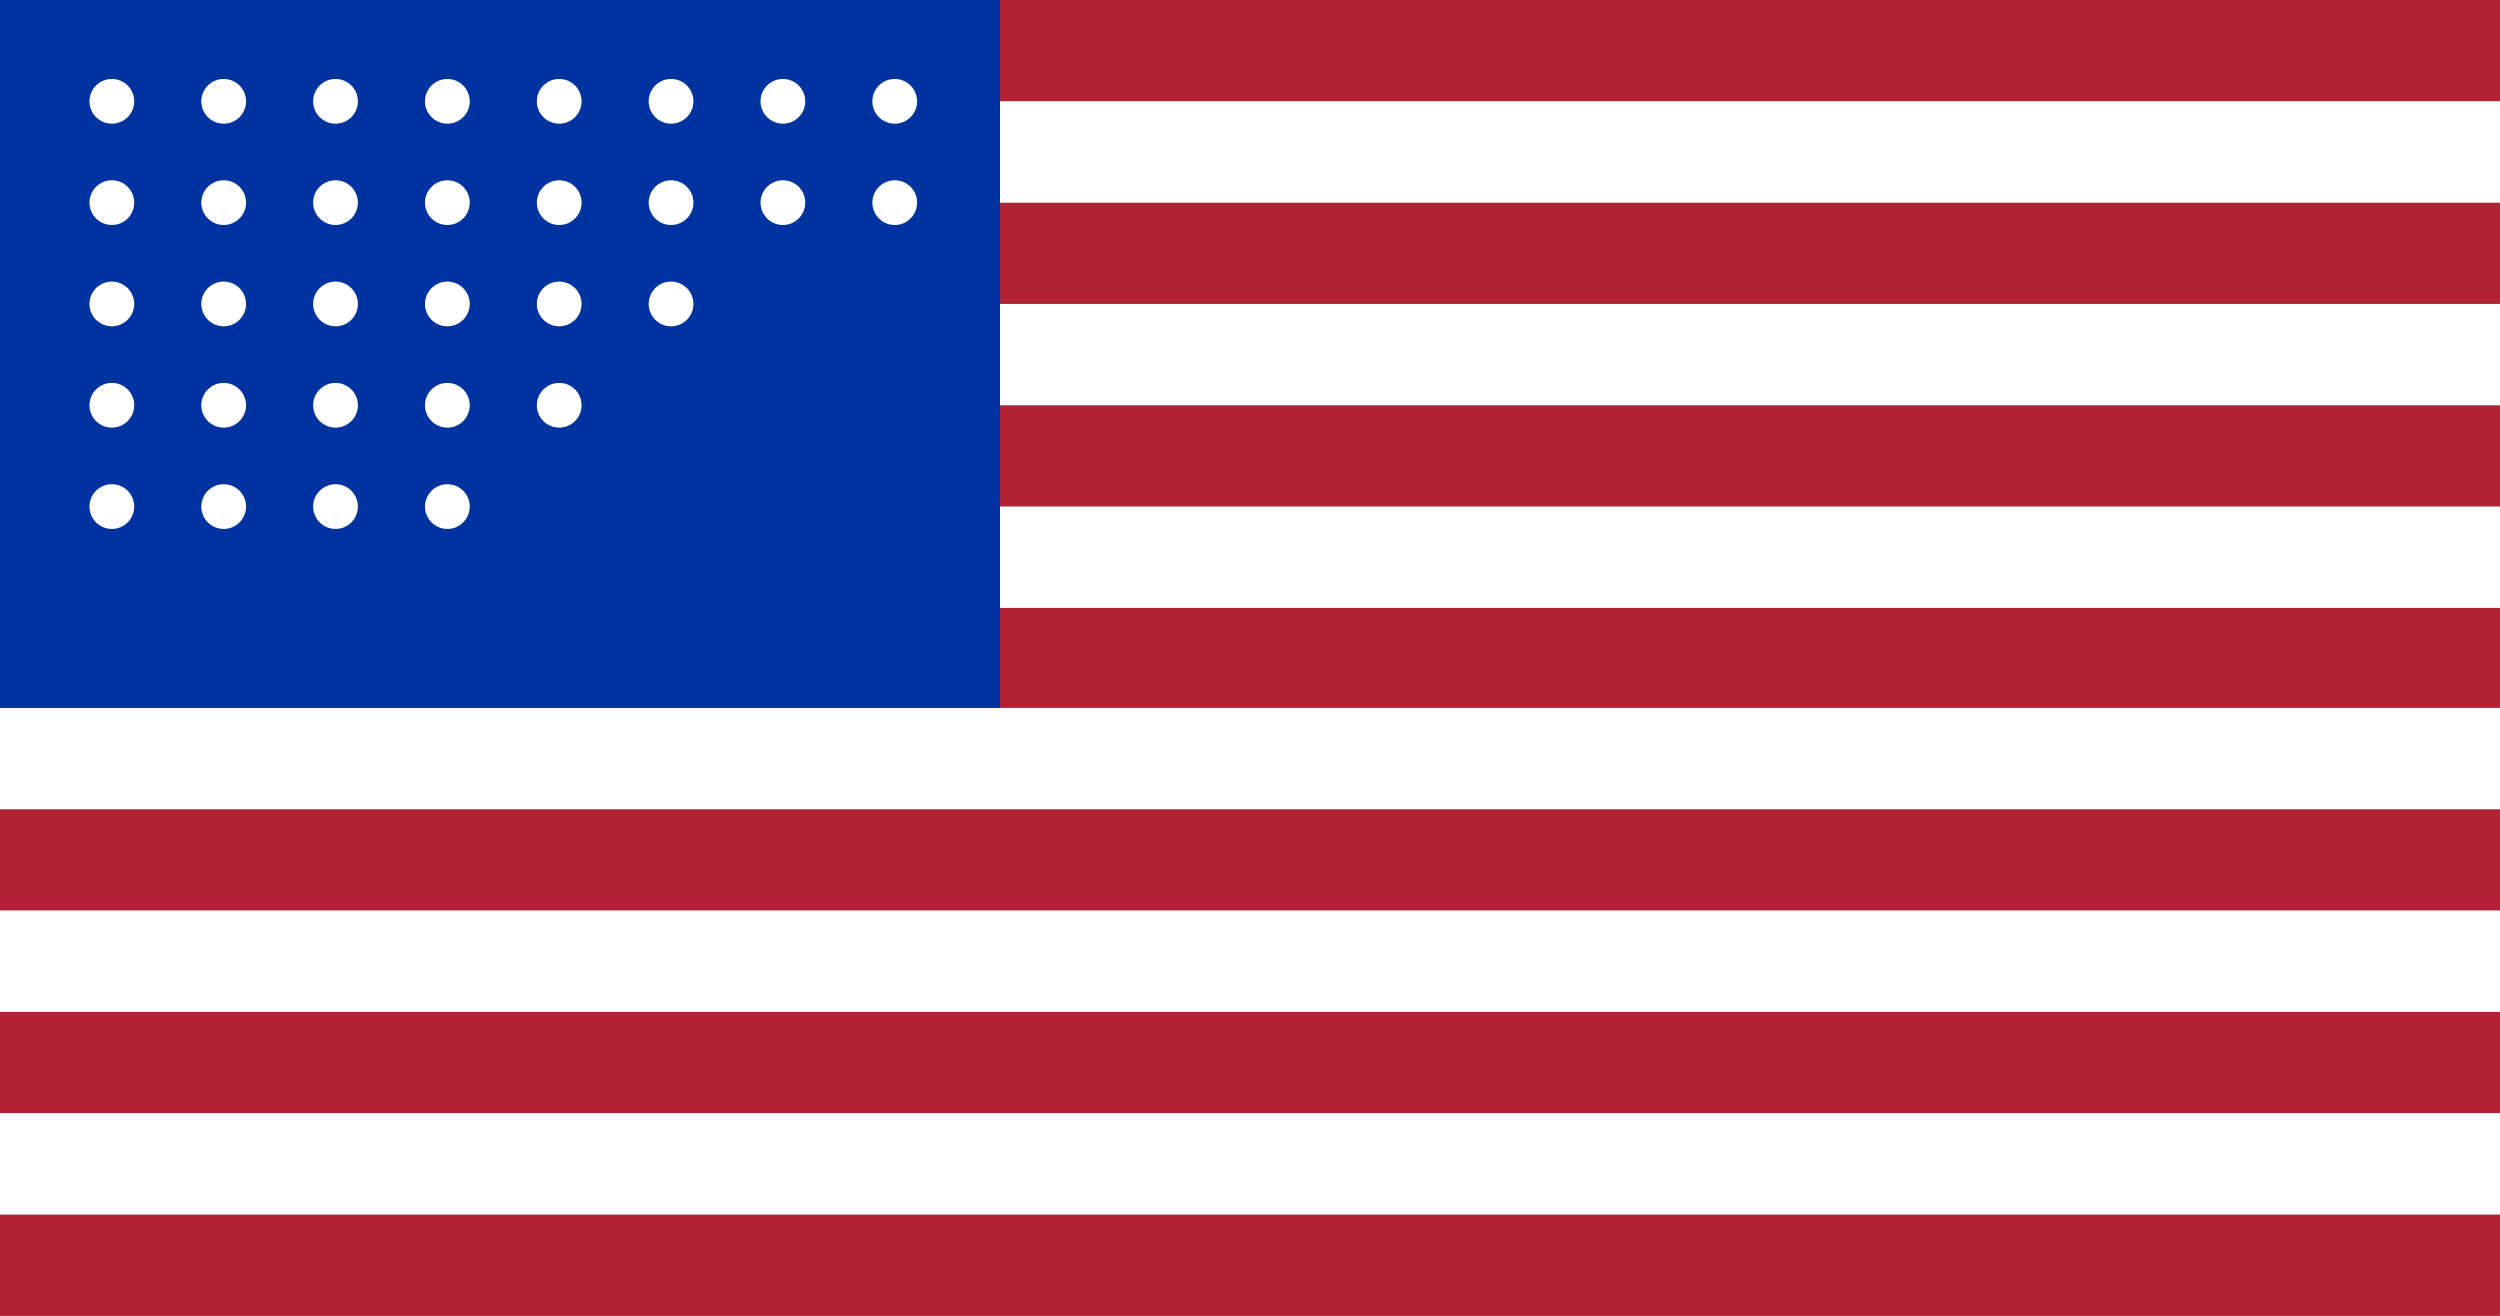
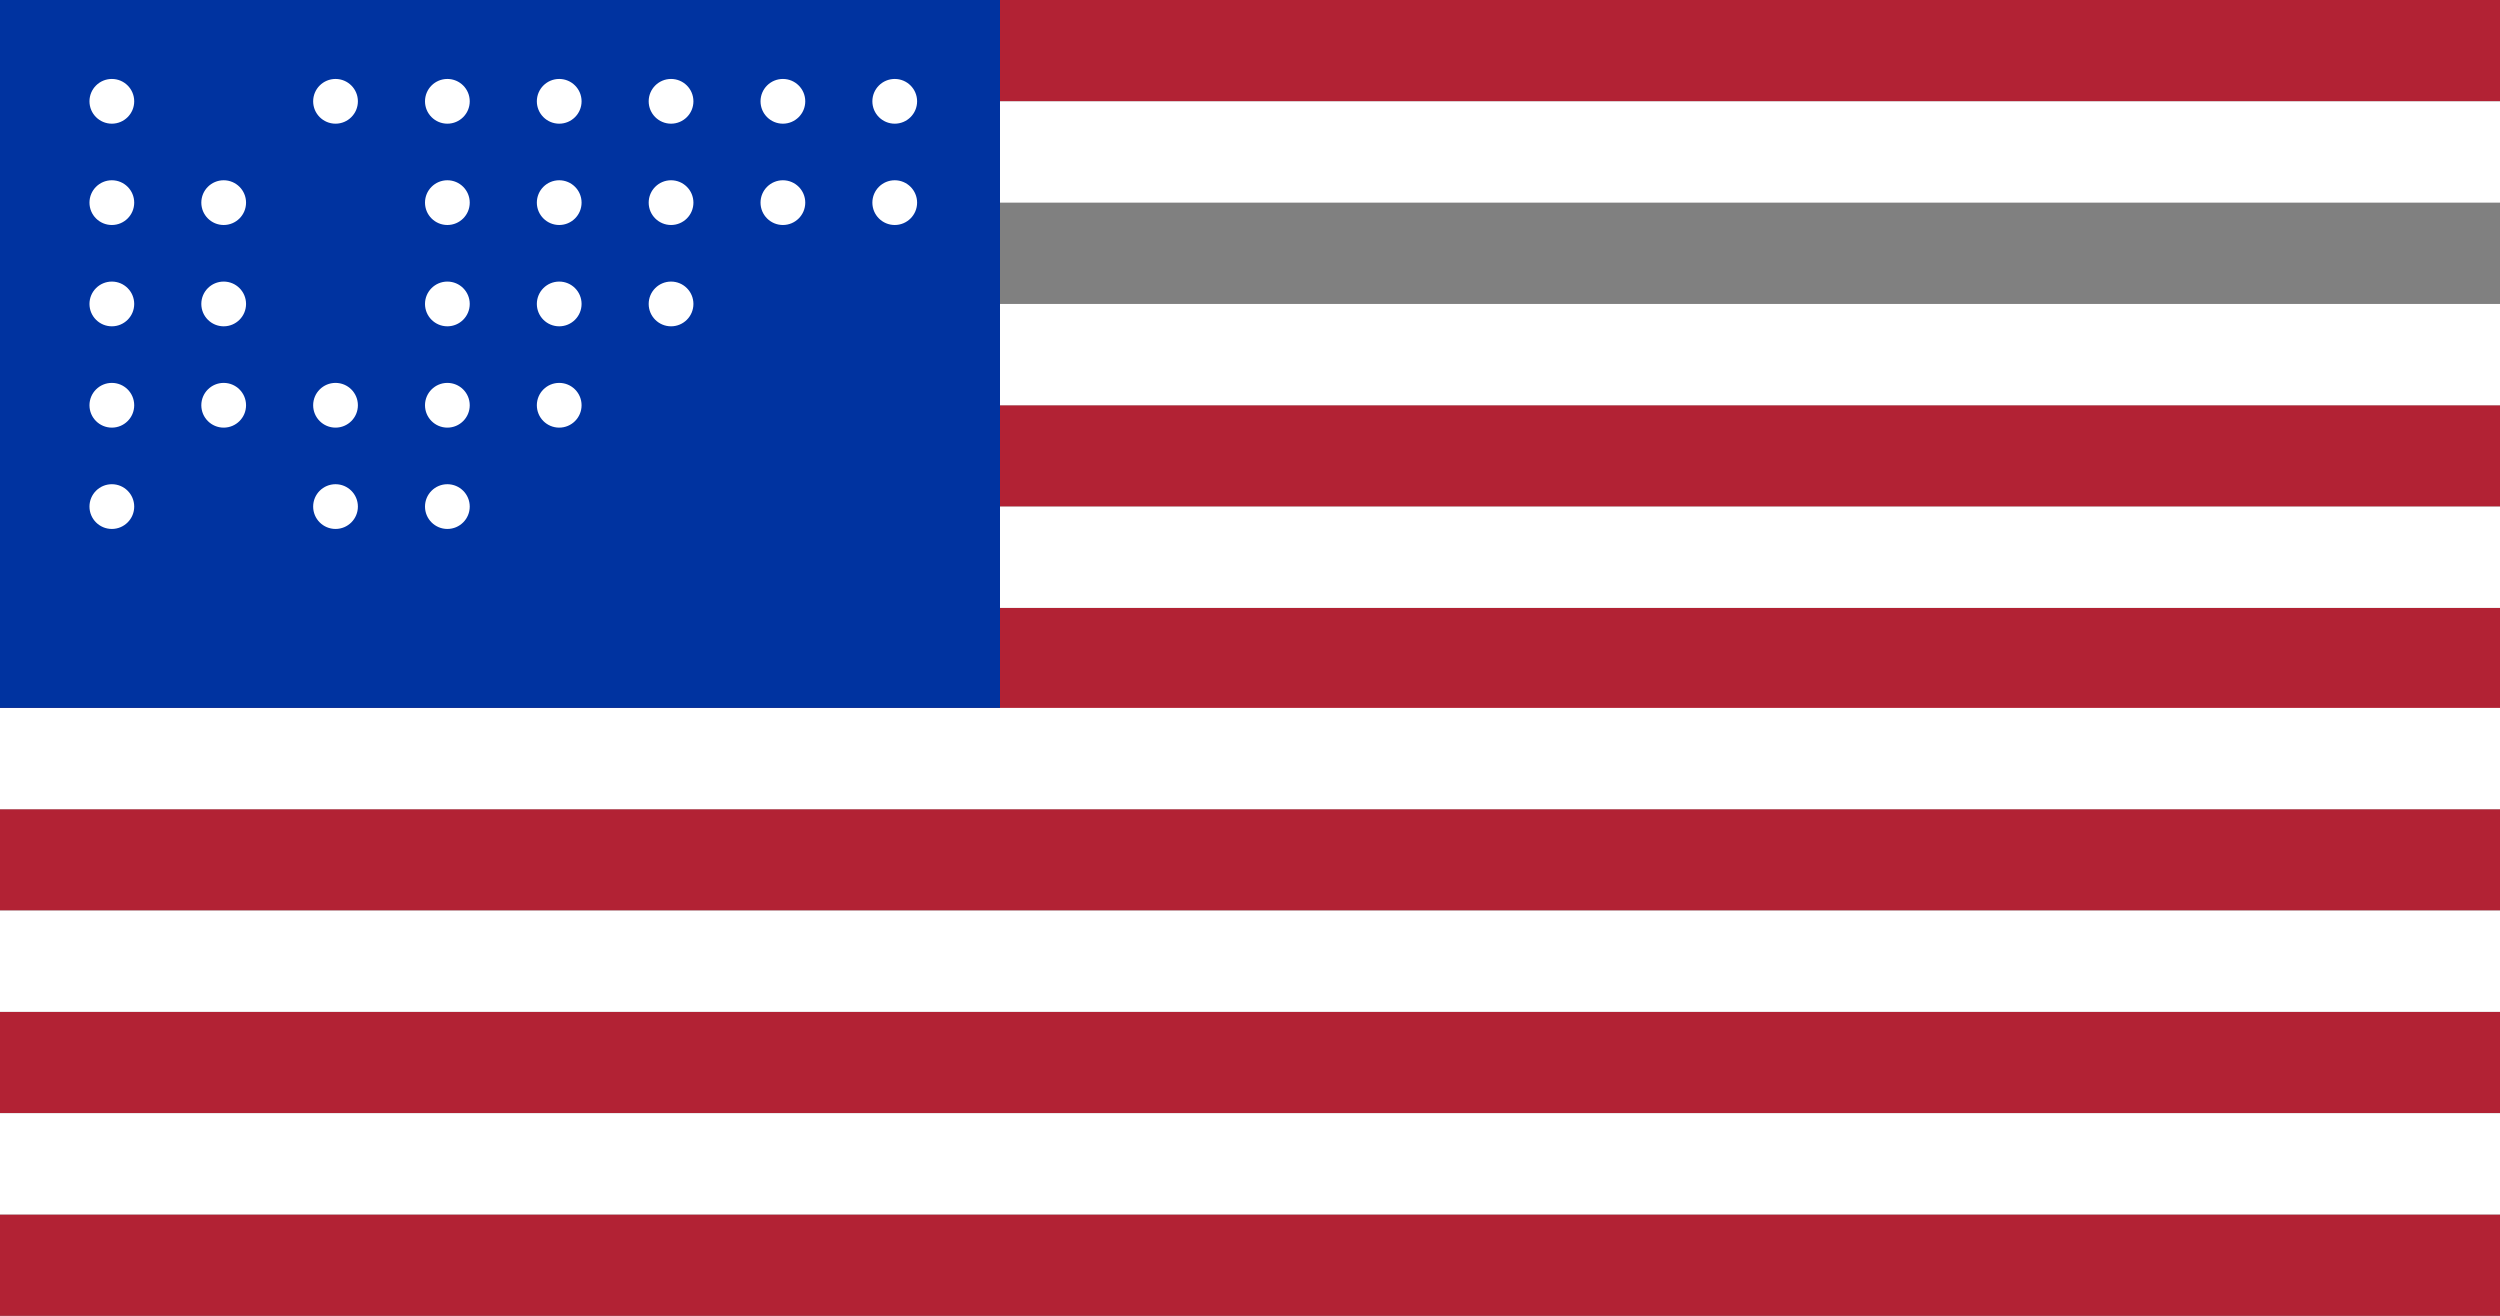
<svg xmlns="http://www.w3.org/2000/svg" viewBox="0 0 1.9 1" width="1900" height="1000">
  <rect x="0" y="0" width="1.9" height="1" fill="#808080" stroke="none" />
  <rect width="1.9" height="0.077" y="0" fill="#B22234" />
-   <rect width="1.9" height="0.077" y="0.154" fill="#B22234" />
  <rect width="1.9" height="0.077" y="0.308" fill="#B22234" />
  <rect width="1.9" height="0.077" y="0.462" fill="#B22234" />
  <rect width="1.9" height="0.077" y="0.615" fill="#B22234" />
  <rect width="1.9" height="0.077" y="0.769" fill="#B22234" />
  <rect width="1.9" height="0.077" y="0.923" fill="#B22234" />
  <rect width="1.9" height="0.077" y="0.077" fill="white" />
  <rect width="1.9" height="0.077" y="0.231" fill="white" />
  <rect width="1.9" height="0.077" y="0.385" fill="white" />
  <rect width="1.9" height="0.077" y="0.538" fill="white" />
  <rect width="1.9" height="0.077" y="0.692" fill="white" />
  <rect width="1.9" height="0.077" y="0.846" fill="white" />
  <rect width="0.76" height="0.538" fill="#0033A0" />
  <circle cx="0.085" cy="0.077" r="0.017" fill="white" />
-   <circle cx="0.17" cy="0.077" r="0.017" fill="white" />
  <circle cx="0.255" cy="0.077" r="0.017" fill="white" />
  <circle cx="0.34" cy="0.077" r="0.017" fill="white" />
  <circle cx="0.425" cy="0.077" r="0.017" fill="white" />
  <circle cx="0.51" cy="0.077" r="0.017" fill="white" />
  <circle cx="0.595" cy="0.077" r="0.017" fill="white" />
  <circle cx="0.68" cy="0.077" r="0.017" fill="white" />
  <circle cx="0.085" cy="0.154" r="0.017" fill="white" />
  <circle cx="0.17" cy="0.154" r="0.017" fill="white" />
-   <circle cx="0.255" cy="0.154" r="0.017" fill="white" />
  <circle cx="0.34" cy="0.154" r="0.017" fill="white" />
  <circle cx="0.425" cy="0.154" r="0.017" fill="white" />
  <circle cx="0.51" cy="0.154" r="0.017" fill="white" />
  <circle cx="0.595" cy="0.154" r="0.017" fill="white" />
  <circle cx="0.68" cy="0.154" r="0.017" fill="white" />
  <circle cx="0.085" cy="0.231" r="0.017" fill="white" />
  <circle cx="0.17" cy="0.231" r="0.017" fill="white" />
-   <circle cx="0.255" cy="0.231" r="0.017" fill="white" />
  <circle cx="0.34" cy="0.231" r="0.017" fill="white" />
  <circle cx="0.425" cy="0.231" r="0.017" fill="white" />
  <circle cx="0.51" cy="0.231" r="0.017" fill="white" />
  <circle cx="0.085" cy="0.308" r="0.017" fill="white" />
  <circle cx="0.17" cy="0.308" r="0.017" fill="white" />
  <circle cx="0.255" cy="0.308" r="0.017" fill="white" />
  <circle cx="0.34" cy="0.308" r="0.017" fill="white" />
  <circle cx="0.425" cy="0.308" r="0.017" fill="white" />
  <circle cx="0.085" cy="0.385" r="0.017" fill="white" />
-   <circle cx="0.17" cy="0.385" r="0.017" fill="white" />
  <circle cx="0.255" cy="0.385" r="0.017" fill="white" />
  <circle cx="0.34" cy="0.385" r="0.017" fill="white" />
</svg>